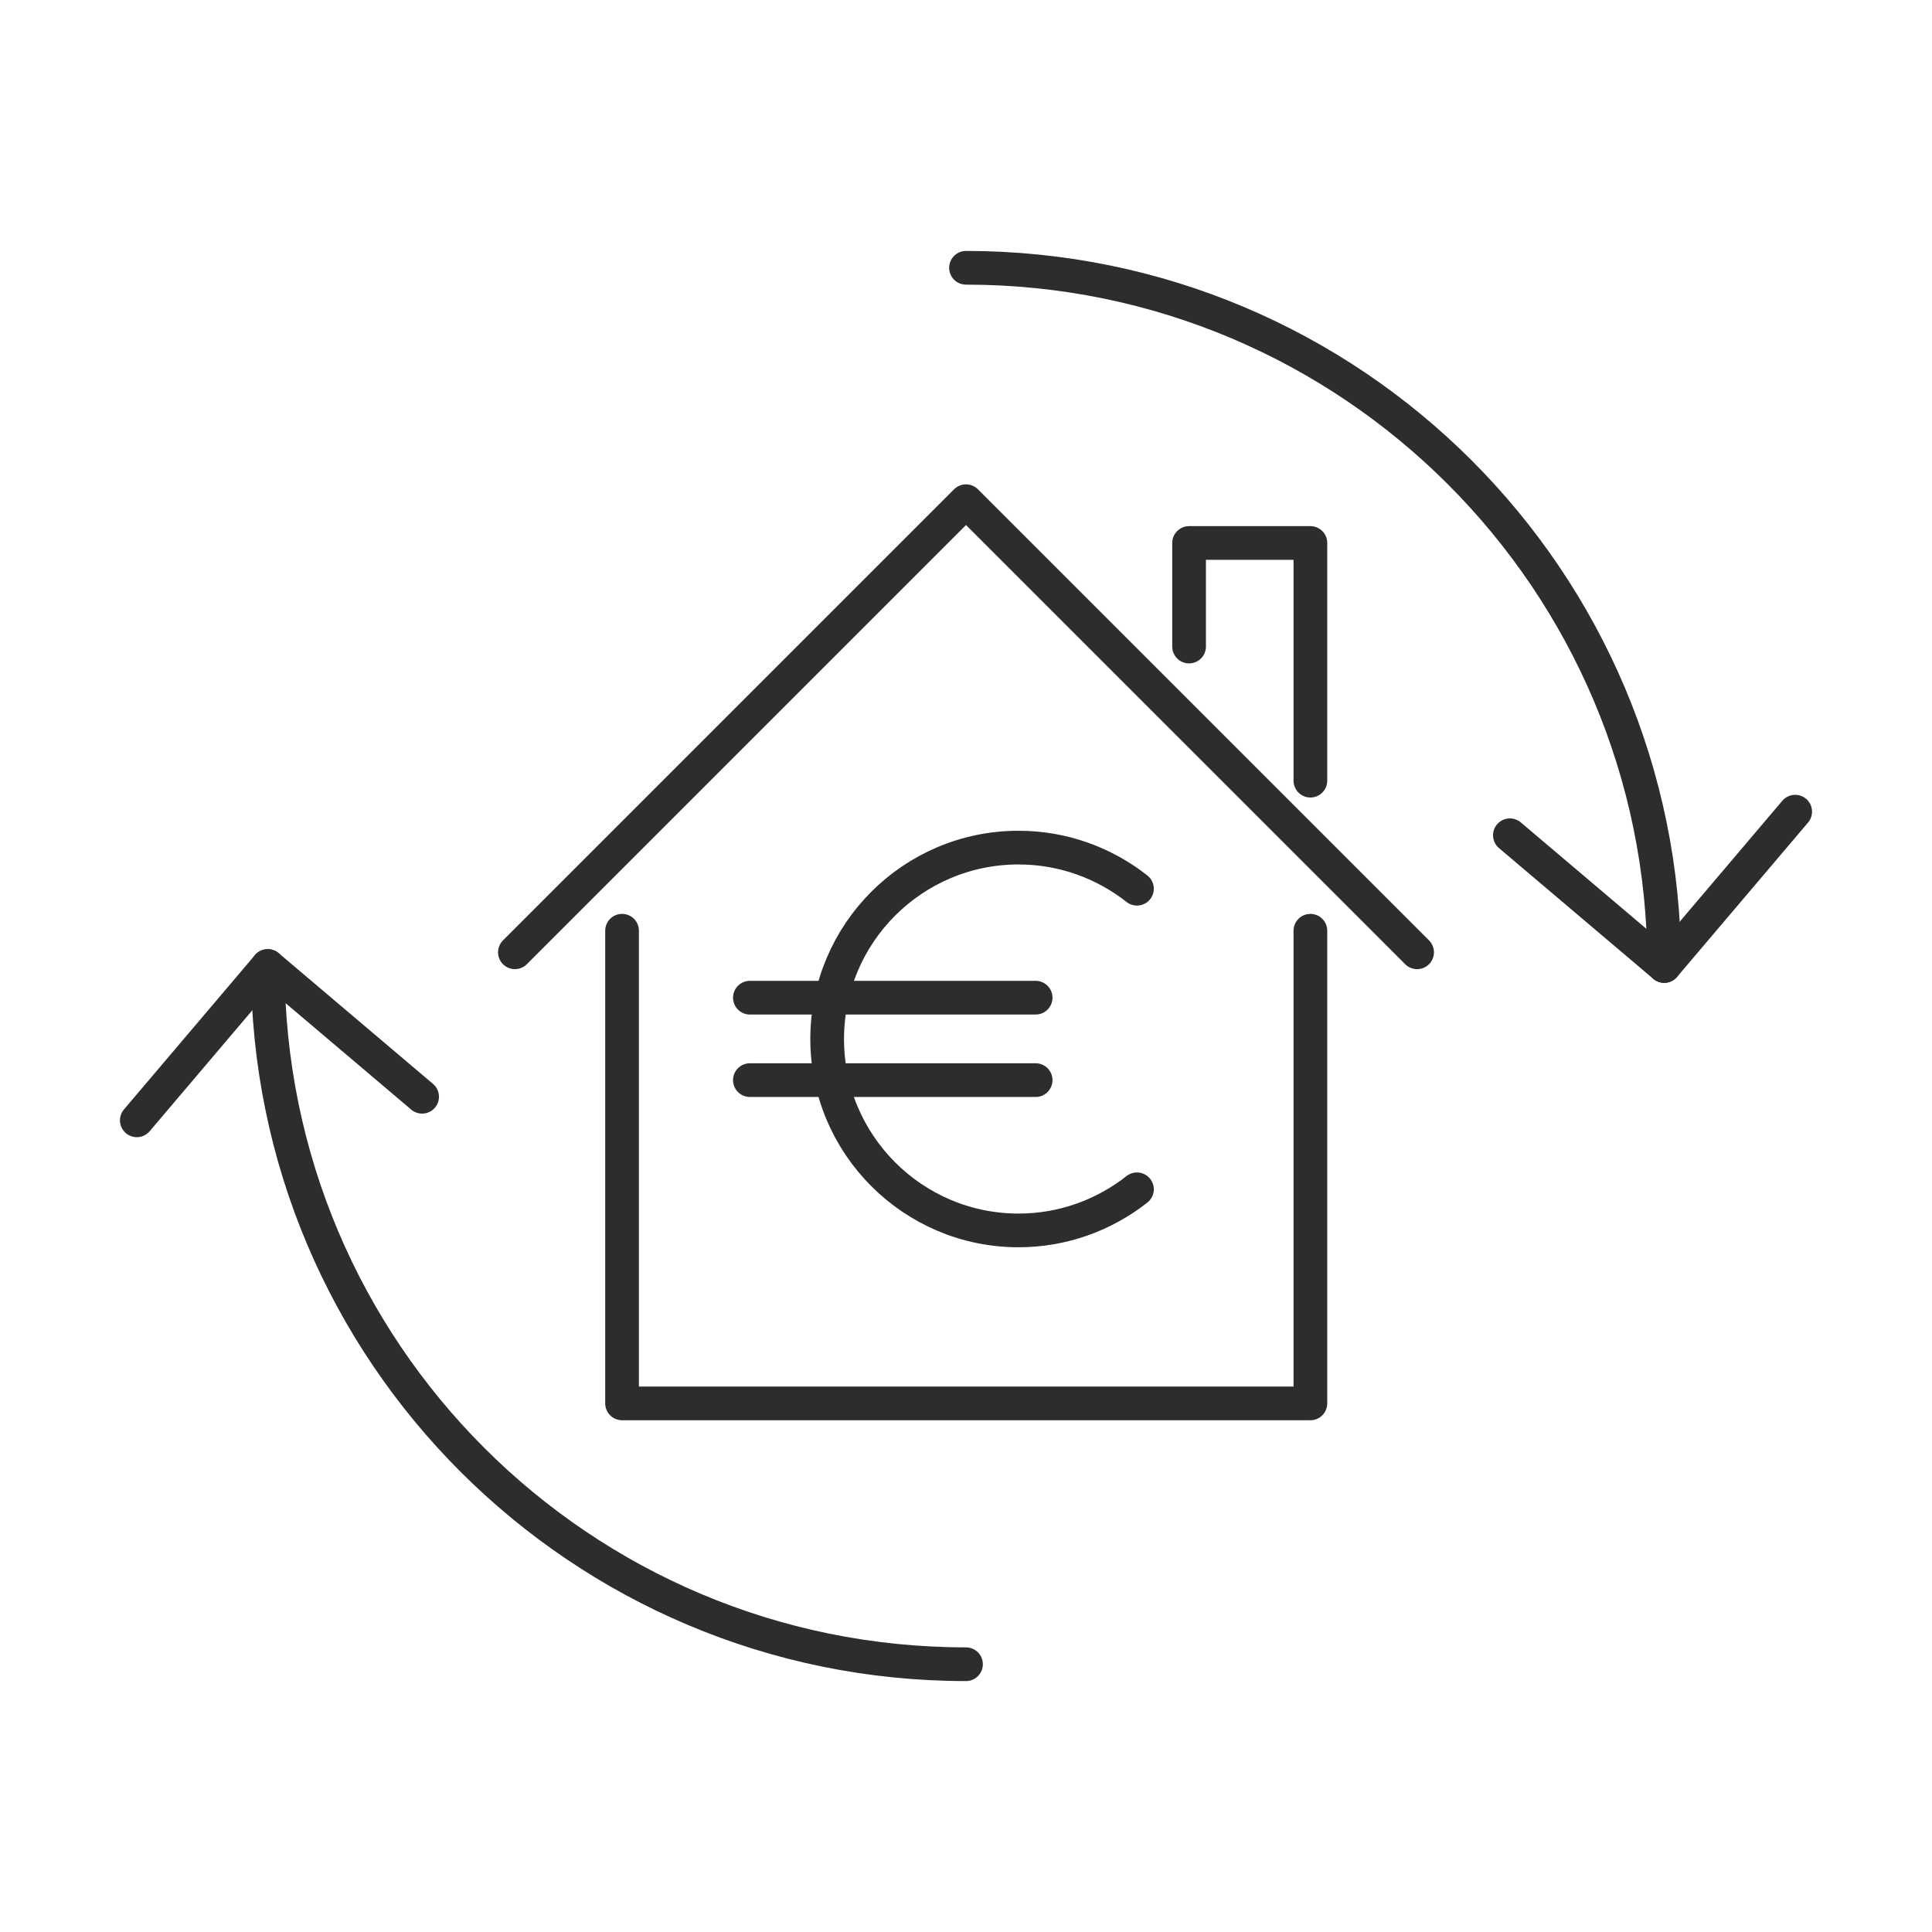
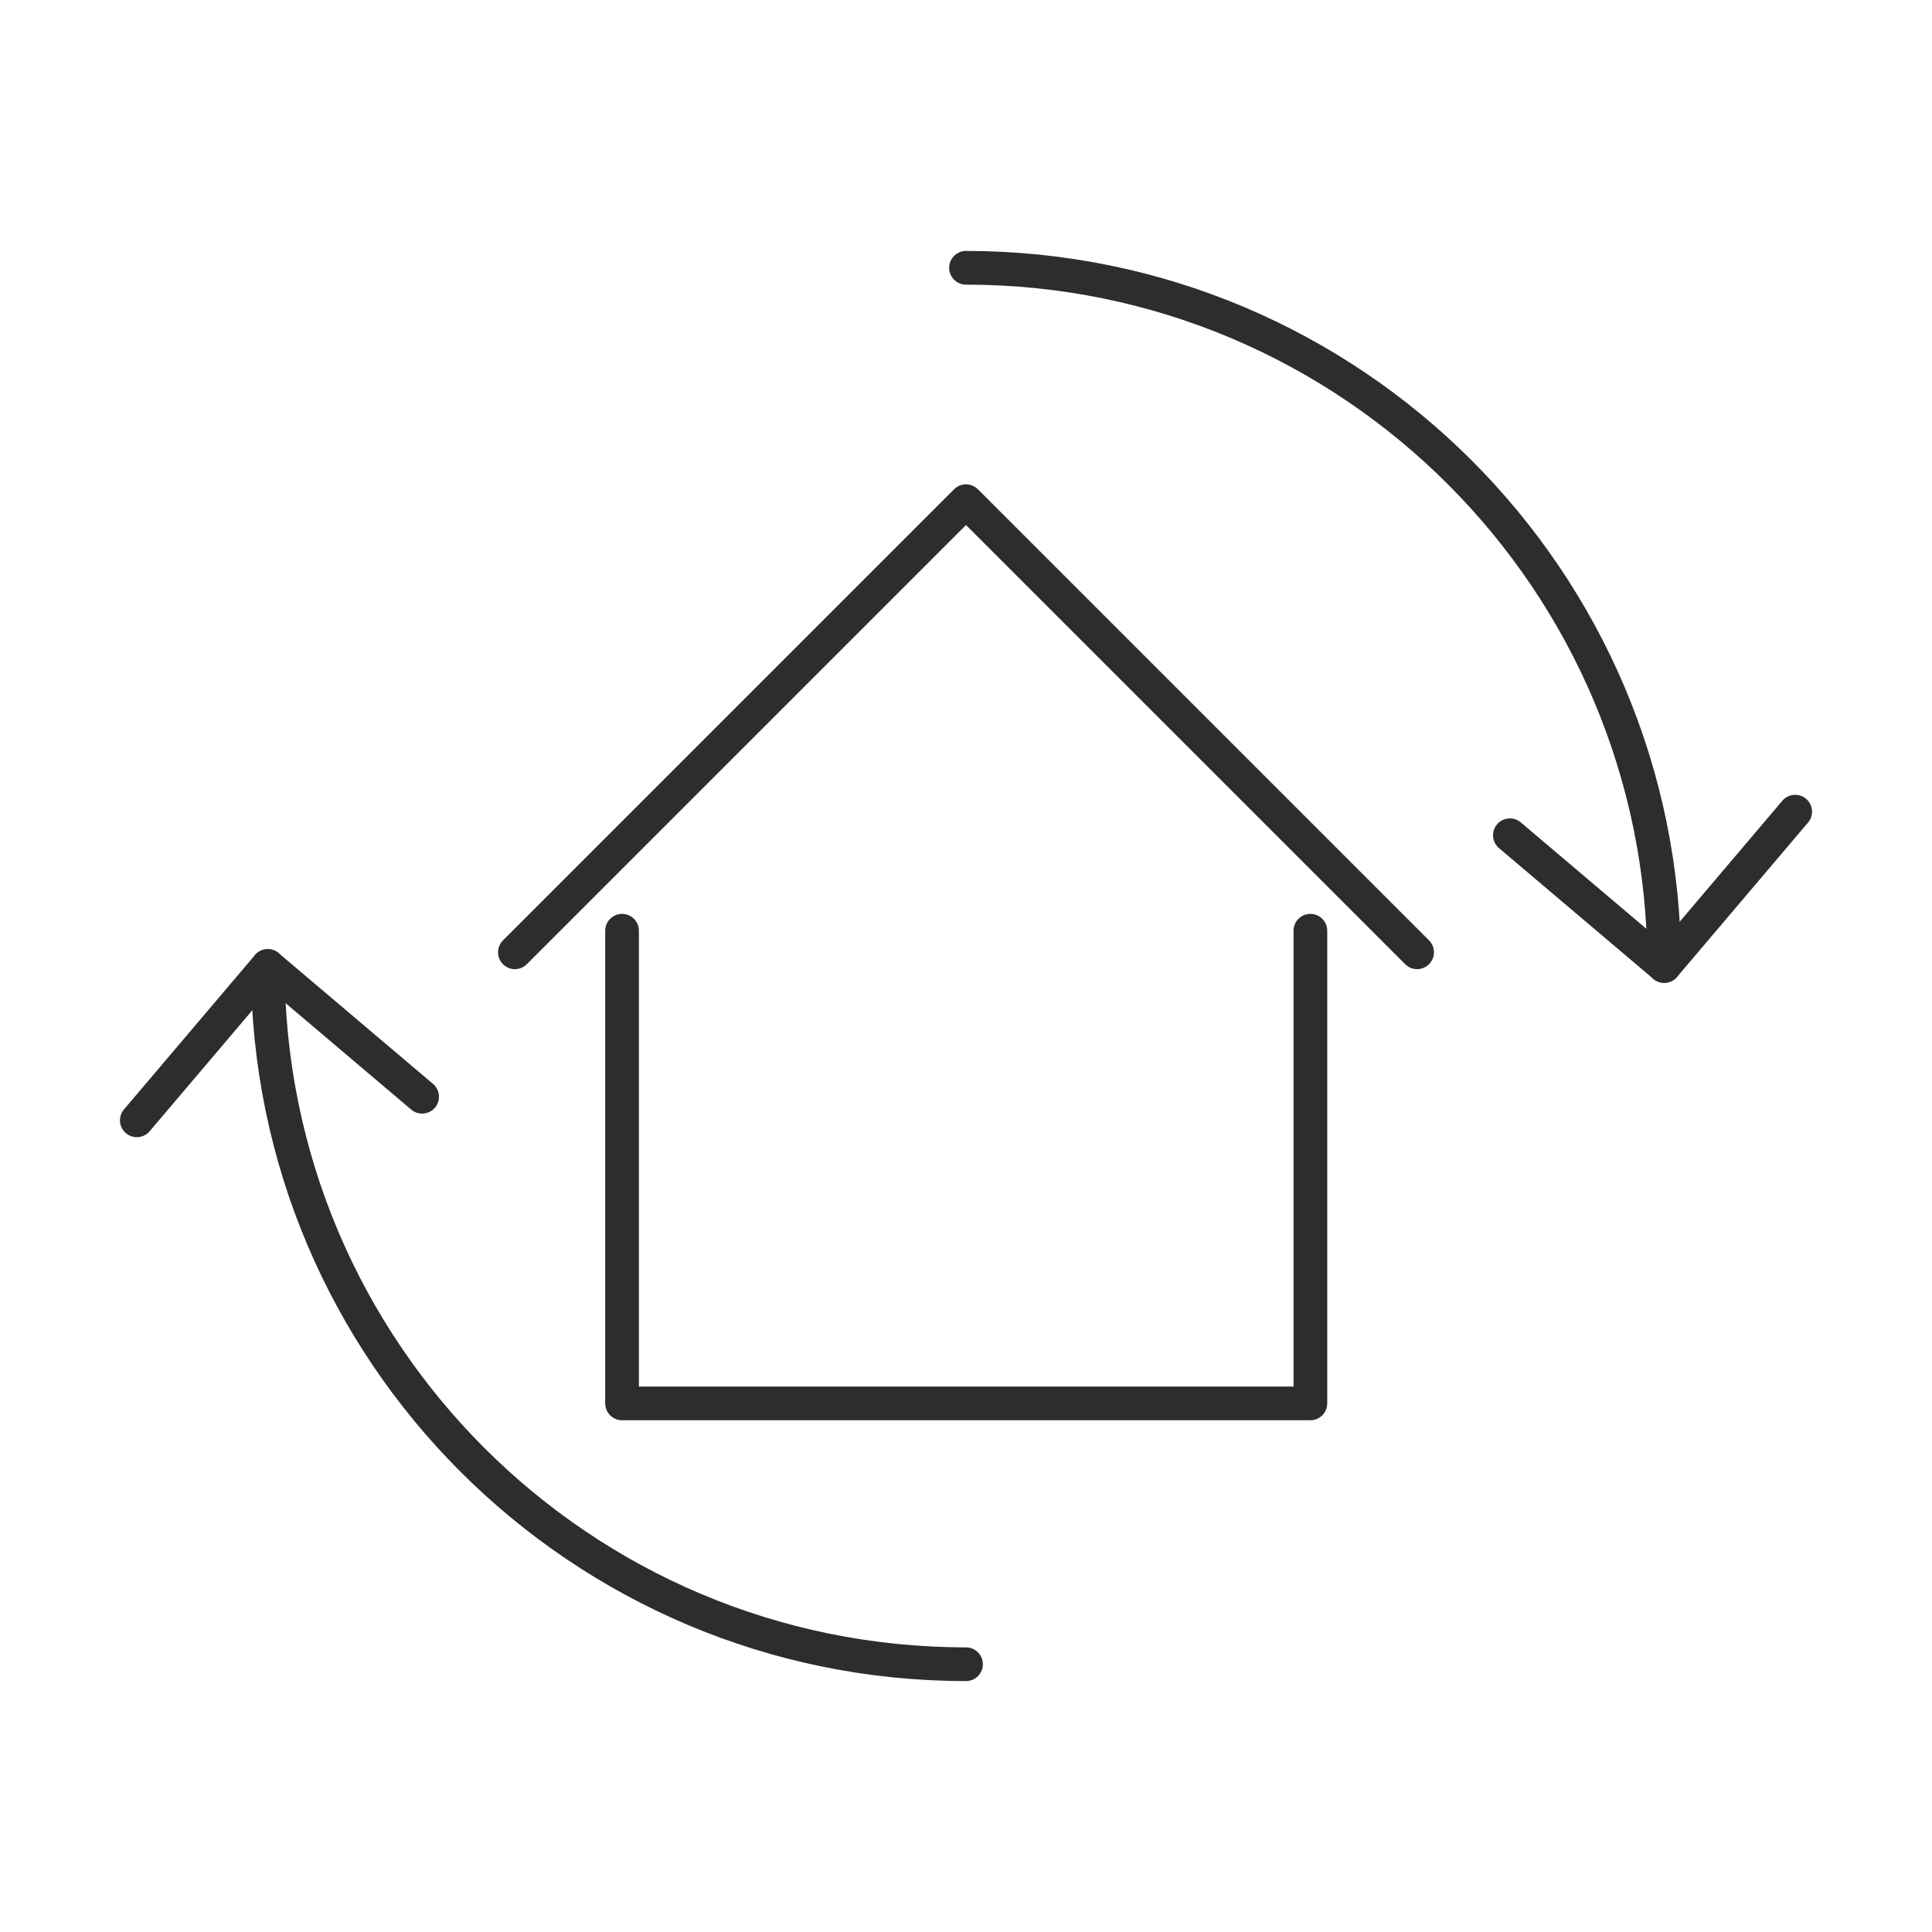
<svg xmlns="http://www.w3.org/2000/svg" id="icons" viewBox="0 0 86 86">
  <defs>
    <style>.cls-1{fill:none;stroke:#2e2d2c;stroke-linecap:round;stroke-linejoin:round;stroke-width:1.5px;}</style>
  </defs>
  <polyline class="cls-1" points="18.79 48.82 11.92 43 6.09 49.87" />
  <path class="cls-1" d="M74.08,43c0-17.17-13.92-31.08-31.08-31.08" />
  <path class="cls-1" d="M11.92,43c0,17.17,13.92,31.08,31.08,31.08" />
  <polyline class="cls-1" points="67.21 37.18 74.08 43 79.91 36.13" />
-   <polyline class="cls-1" points="52.93 28.78 52.93 24.17 58.33 24.17 58.33 34.75" />
  <polyline class="cls-1" points="27.69 41.43 27.69 62.47 58.33 62.47 58.33 41.43" />
  <polyline class="cls-1" points="22.92 42.39 43 22.31 63.08 42.39" />
-   <path class="cls-1" d="M50.61,39.56c-1.45-1.14-3.28-1.83-5.27-1.83-4.71,0-8.52,3.82-8.52,8.52s3.82,8.52,8.52,8.52c1.99,0,3.82-.69,5.27-1.83" />
-   <line class="cls-1" x1="33.38" y1="44.41" x2="46.1" y2="44.41" />
-   <line class="cls-1" x1="33.38" y1="48.08" x2="46.1" y2="48.08" />
</svg>